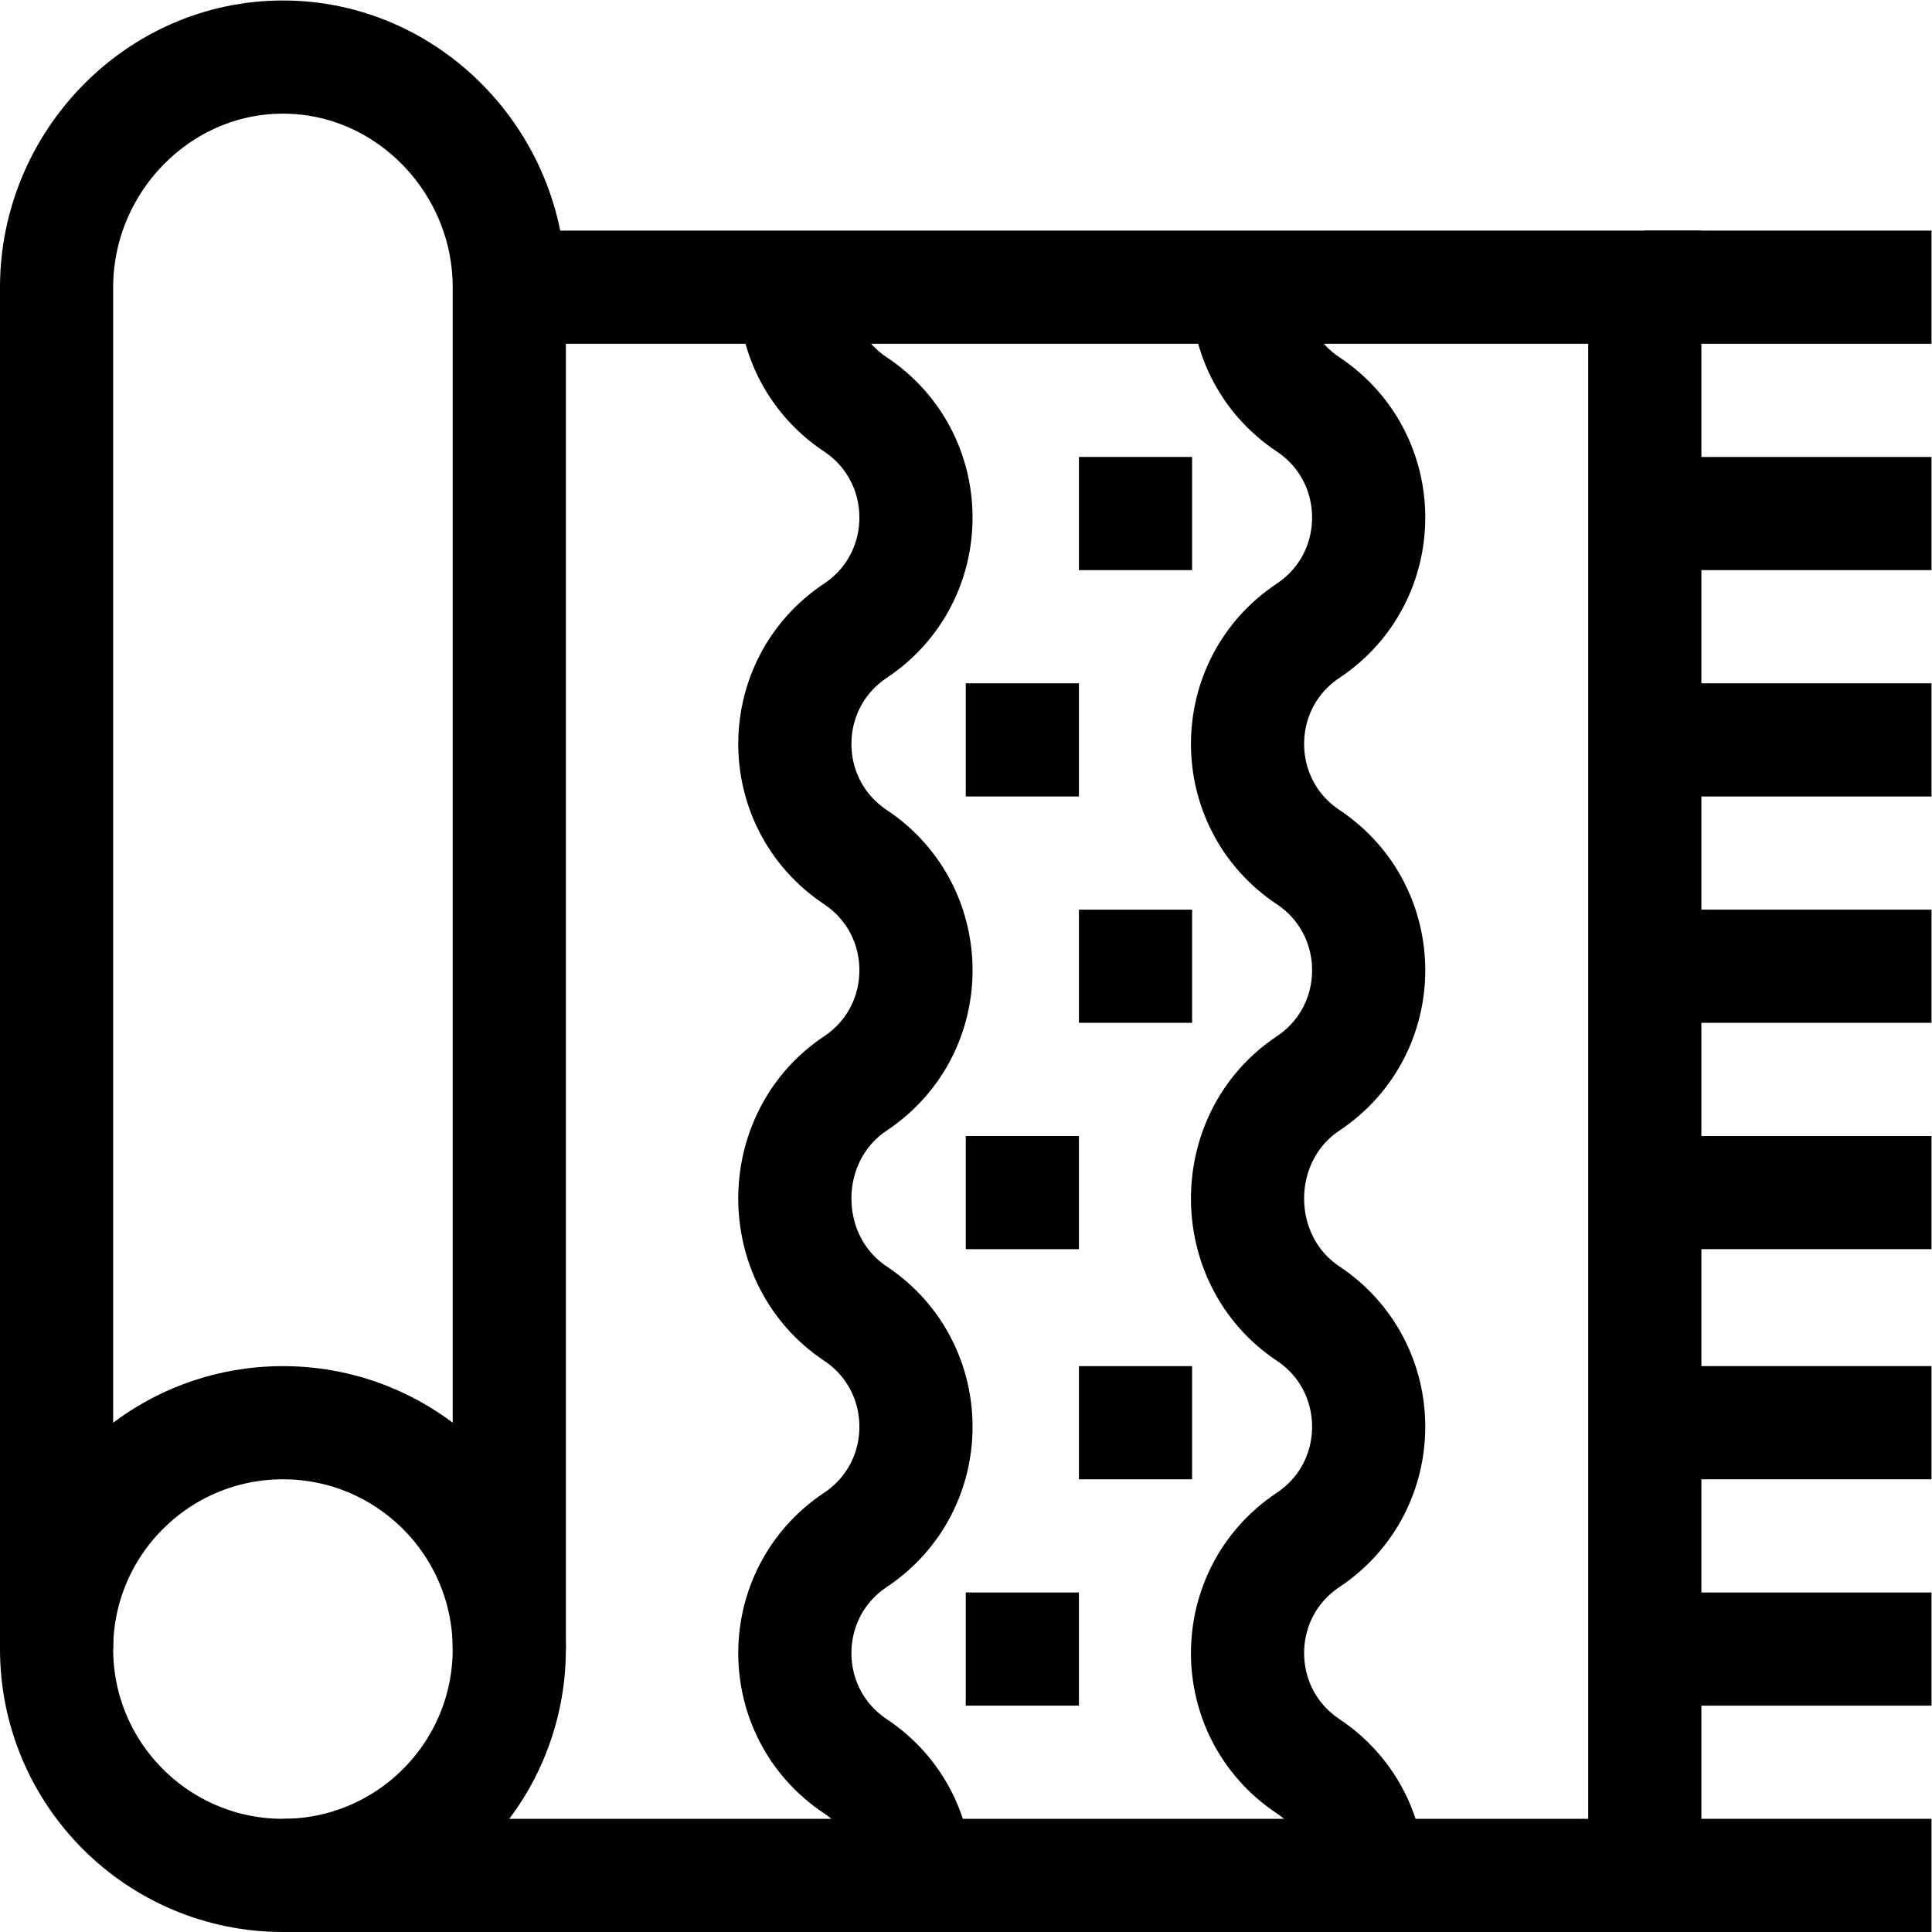
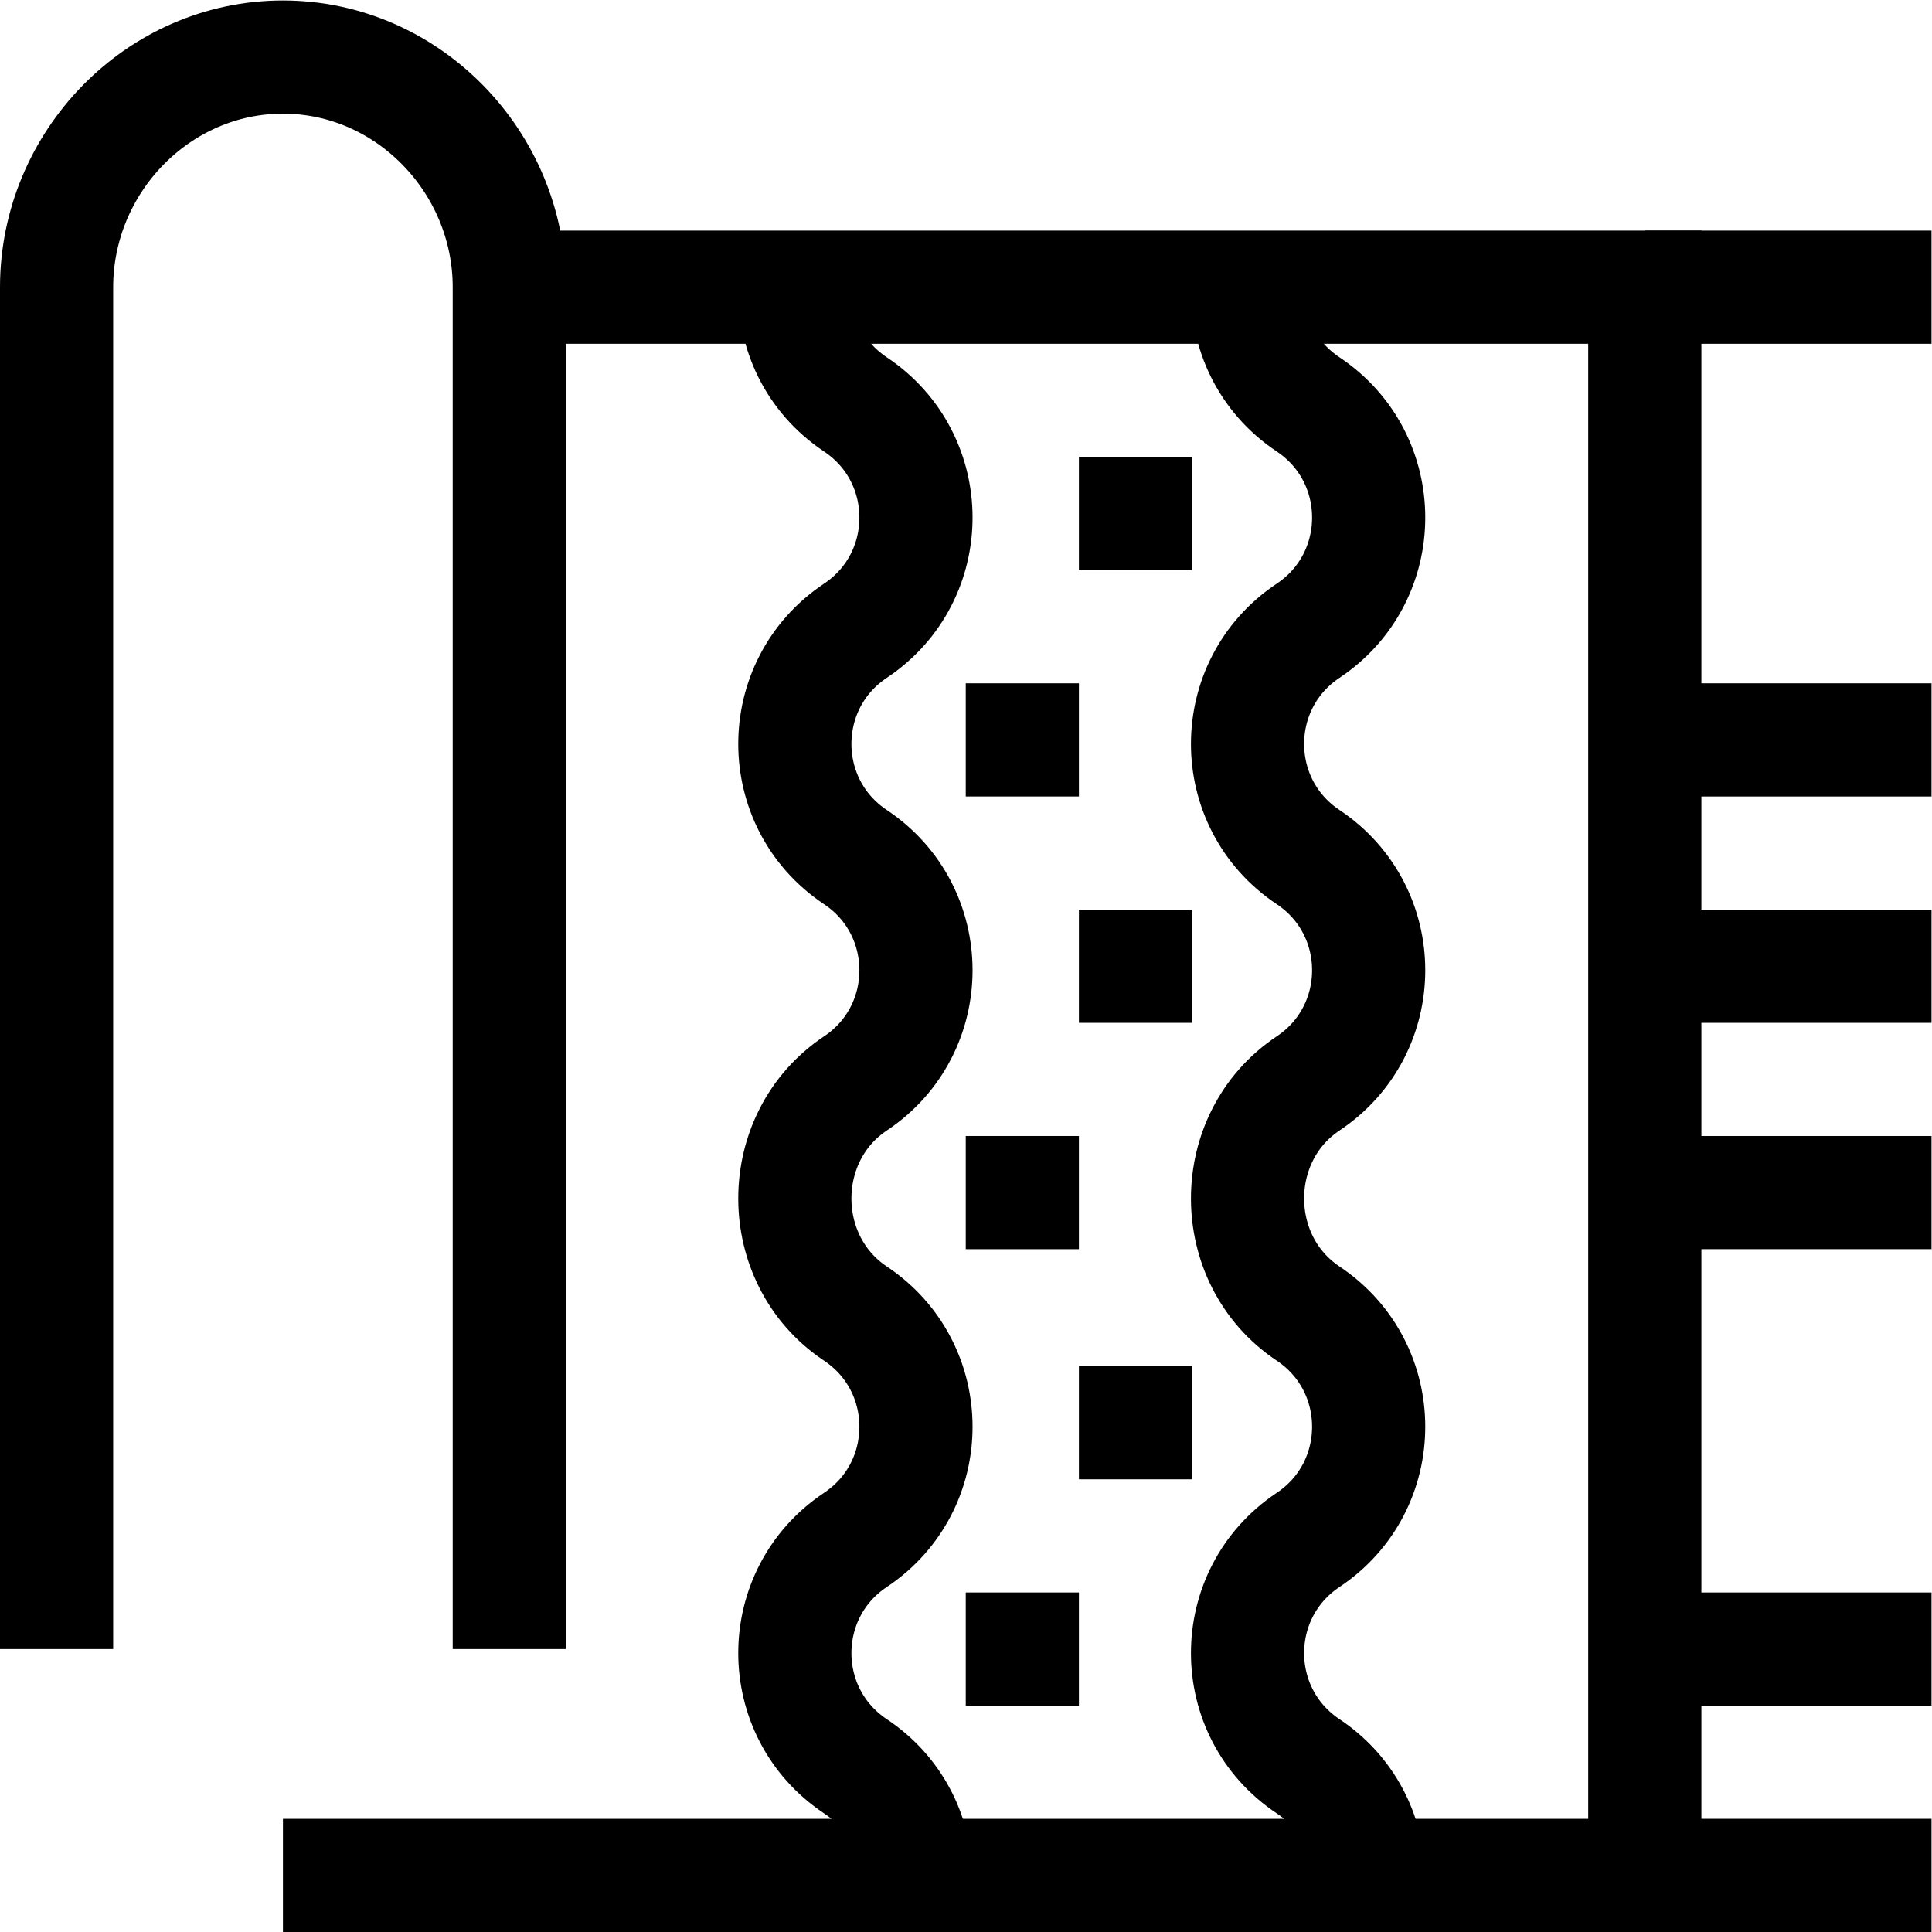
<svg xmlns="http://www.w3.org/2000/svg" version="1.1" id="svg2046" xml:space="preserve" width="682.667" height="682.667" viewBox="0 0 682.667 682.667">
  <defs id="defs2050">
    <clipPath clipPathUnits="userSpaceOnUse" id="clipPath2060">
      <path d="M 0,512 H 512 V 0 H 0 Z" id="path2058" />
    </clipPath>
  </defs>
  <g id="g2052" transform="matrix(1.333,0,0,-1.333,0,682.667)">
    <g id="g2054">
      <g id="g2056" clip-path="url(#clipPath2060)">
        <g id="g2062" transform="translate(135,75)">
-           <path d="m 0,0 c 0,-33.137 -26.863,-60 -60,-60 -33.137,0 -60,26.863 -60,60 0,33.137 26.863,60 60,60 C -26.863,60 0,33.137 0,0 Z" style="fill:none;stroke:#000000;stroke-width:30;stroke-linecap:butt;stroke-linejoin:miter;stroke-miterlimit:10;stroke-dasharray:none;stroke-opacity:1" id="path2064" />
-         </g>
+           </g>
        <g id="g2066" transform="translate(135,75)">
          <path d="m 0,0 v 361 c 0,33.137 -26.863,61 -60,61 -33.137,0 -60,-27.863 -60,-61 V 0" style="fill:none;stroke:#000000;stroke-width:30;stroke-linecap:butt;stroke-linejoin:miter;stroke-miterlimit:10;stroke-dasharray:none;stroke-opacity:1" id="path2068" />
        </g>
        <g id="g2070" transform="translate(75,15)">
          <path d="M 0,0 H 361 V 421 H 60" style="fill:none;stroke:#000000;stroke-width:30;stroke-linecap:butt;stroke-linejoin:miter;stroke-miterlimit:10;stroke-dasharray:none;stroke-opacity:1" id="path2072" />
        </g>
        <g id="g2074" transform="translate(330.709,436)">
          <path d="m 0,0 c -0.343,-11.783 5.003,-23.709 16.04,-31.066 21.407,-14.272 21.407,-45.729 0,-60 -21.407,-14.272 -21.408,-45.729 0,-60 21.407,-14.272 21.407,-45.729 0,-60 -21.407,-14.272 -21.408,-46.729 0,-61 21.407,-14.272 21.407,-45.729 0,-60 -21.407,-14.272 -21.408,-45.729 0,-60 10.371,-6.914 15.717,-17.861 16.04,-28.934" style="fill:none;stroke:#000000;stroke-width:30;stroke-linecap:butt;stroke-linejoin:miter;stroke-miterlimit:10;stroke-dasharray:none;stroke-opacity:1" id="path2076" />
        </g>
        <g id="g2078" transform="translate(210.709,436)">
          <path d="m 0,0 c -0.343,-11.783 5.003,-23.709 16.04,-31.066 21.407,-14.272 21.407,-45.729 0,-60 -21.407,-14.272 -21.408,-45.729 0,-60 21.407,-14.272 21.407,-45.729 0,-60 -21.407,-14.272 -21.408,-46.729 0,-61 21.407,-14.272 21.407,-45.729 0,-60 -21.407,-14.272 -21.408,-45.729 0,-60 10.371,-6.914 15.717,-17.861 16.04,-28.934" style="fill:none;stroke:#000000;stroke-width:30;stroke-linecap:butt;stroke-linejoin:miter;stroke-miterlimit:10;stroke-dasharray:none;stroke-opacity:1" id="path2080" />
        </g>
        <g id="g2082" transform="translate(256,316)">
          <path d="M 0,0 H 30" style="fill:none;stroke:#000000;stroke-width:30;stroke-linecap:butt;stroke-linejoin:miter;stroke-miterlimit:10;stroke-dasharray:none;stroke-opacity:1" id="path2084" />
        </g>
        <g id="g2086" transform="translate(286,256)">
          <path d="M 0,0 H 30" style="fill:none;stroke:#000000;stroke-width:30;stroke-linecap:butt;stroke-linejoin:miter;stroke-miterlimit:10;stroke-dasharray:none;stroke-opacity:1" id="path2088" />
        </g>
        <g id="g2090" transform="translate(286,135)">
          <path d="M 0,0 H 30" style="fill:none;stroke:#000000;stroke-width:30;stroke-linecap:butt;stroke-linejoin:miter;stroke-miterlimit:10;stroke-dasharray:none;stroke-opacity:1" id="path2092" />
        </g>
        <g id="g2094" transform="translate(256,196)">
          <path d="M 0,0 H 30" style="fill:none;stroke:#000000;stroke-width:30;stroke-linecap:butt;stroke-linejoin:miter;stroke-miterlimit:10;stroke-dasharray:none;stroke-opacity:1" id="path2096" />
        </g>
        <g id="g2098" transform="translate(256,75)">
          <path d="M 0,0 H 30" style="fill:none;stroke:#000000;stroke-width:30;stroke-linecap:butt;stroke-linejoin:miter;stroke-miterlimit:10;stroke-dasharray:none;stroke-opacity:1" id="path2100" />
        </g>
        <g id="g2102" transform="translate(286,376)">
          <path d="M 0,0 H 30" style="fill:none;stroke:#000000;stroke-width:30;stroke-linecap:butt;stroke-linejoin:miter;stroke-miterlimit:10;stroke-dasharray:none;stroke-opacity:1" id="path2104" />
        </g>
        <g id="g2106" transform="translate(436,436)">
          <path d="M 0,0 H 76" style="fill:none;stroke:#000000;stroke-width:30;stroke-linecap:butt;stroke-linejoin:miter;stroke-miterlimit:10;stroke-dasharray:none;stroke-opacity:1" id="path2108" />
        </g>
        <g id="g2110" transform="translate(436,376)">
-           <path d="M 0,0 H 76" style="fill:none;stroke:#000000;stroke-width:30;stroke-linecap:butt;stroke-linejoin:miter;stroke-miterlimit:10;stroke-dasharray:none;stroke-opacity:1" id="path2112" />
-         </g>
+           </g>
        <g id="g2114" transform="translate(436,316)">
          <path d="M 0,0 H 76" style="fill:none;stroke:#000000;stroke-width:30;stroke-linecap:butt;stroke-linejoin:miter;stroke-miterlimit:10;stroke-dasharray:none;stroke-opacity:1" id="path2116" />
        </g>
        <g id="g2118" transform="translate(436,256)">
          <path d="M 0,0 H 76" style="fill:none;stroke:#000000;stroke-width:30;stroke-linecap:butt;stroke-linejoin:miter;stroke-miterlimit:10;stroke-dasharray:none;stroke-opacity:1" id="path2120" />
        </g>
        <g id="g2122" transform="translate(436,196)">
          <path d="M 0,0 H 76" style="fill:none;stroke:#000000;stroke-width:30;stroke-linecap:butt;stroke-linejoin:miter;stroke-miterlimit:10;stroke-dasharray:none;stroke-opacity:1" id="path2124" />
        </g>
        <g id="g2126" transform="translate(436,135)">
-           <path d="M 0,0 H 76" style="fill:none;stroke:#000000;stroke-width:30;stroke-linecap:butt;stroke-linejoin:miter;stroke-miterlimit:10;stroke-dasharray:none;stroke-opacity:1" id="path2128" />
-         </g>
+           </g>
        <g id="g2130" transform="translate(436,75)">
          <path d="M 0,0 H 76" style="fill:none;stroke:#000000;stroke-width:30;stroke-linecap:butt;stroke-linejoin:miter;stroke-miterlimit:10;stroke-dasharray:none;stroke-opacity:1" id="path2132" />
        </g>
        <g id="g2134" transform="translate(436,15)">
          <path d="M 0,0 H 76" style="fill:none;stroke:#000000;stroke-width:30;stroke-linecap:butt;stroke-linejoin:miter;stroke-miterlimit:10;stroke-dasharray:none;stroke-opacity:1" id="path2136" />
        </g>
      </g>
    </g>
  </g>
</svg>